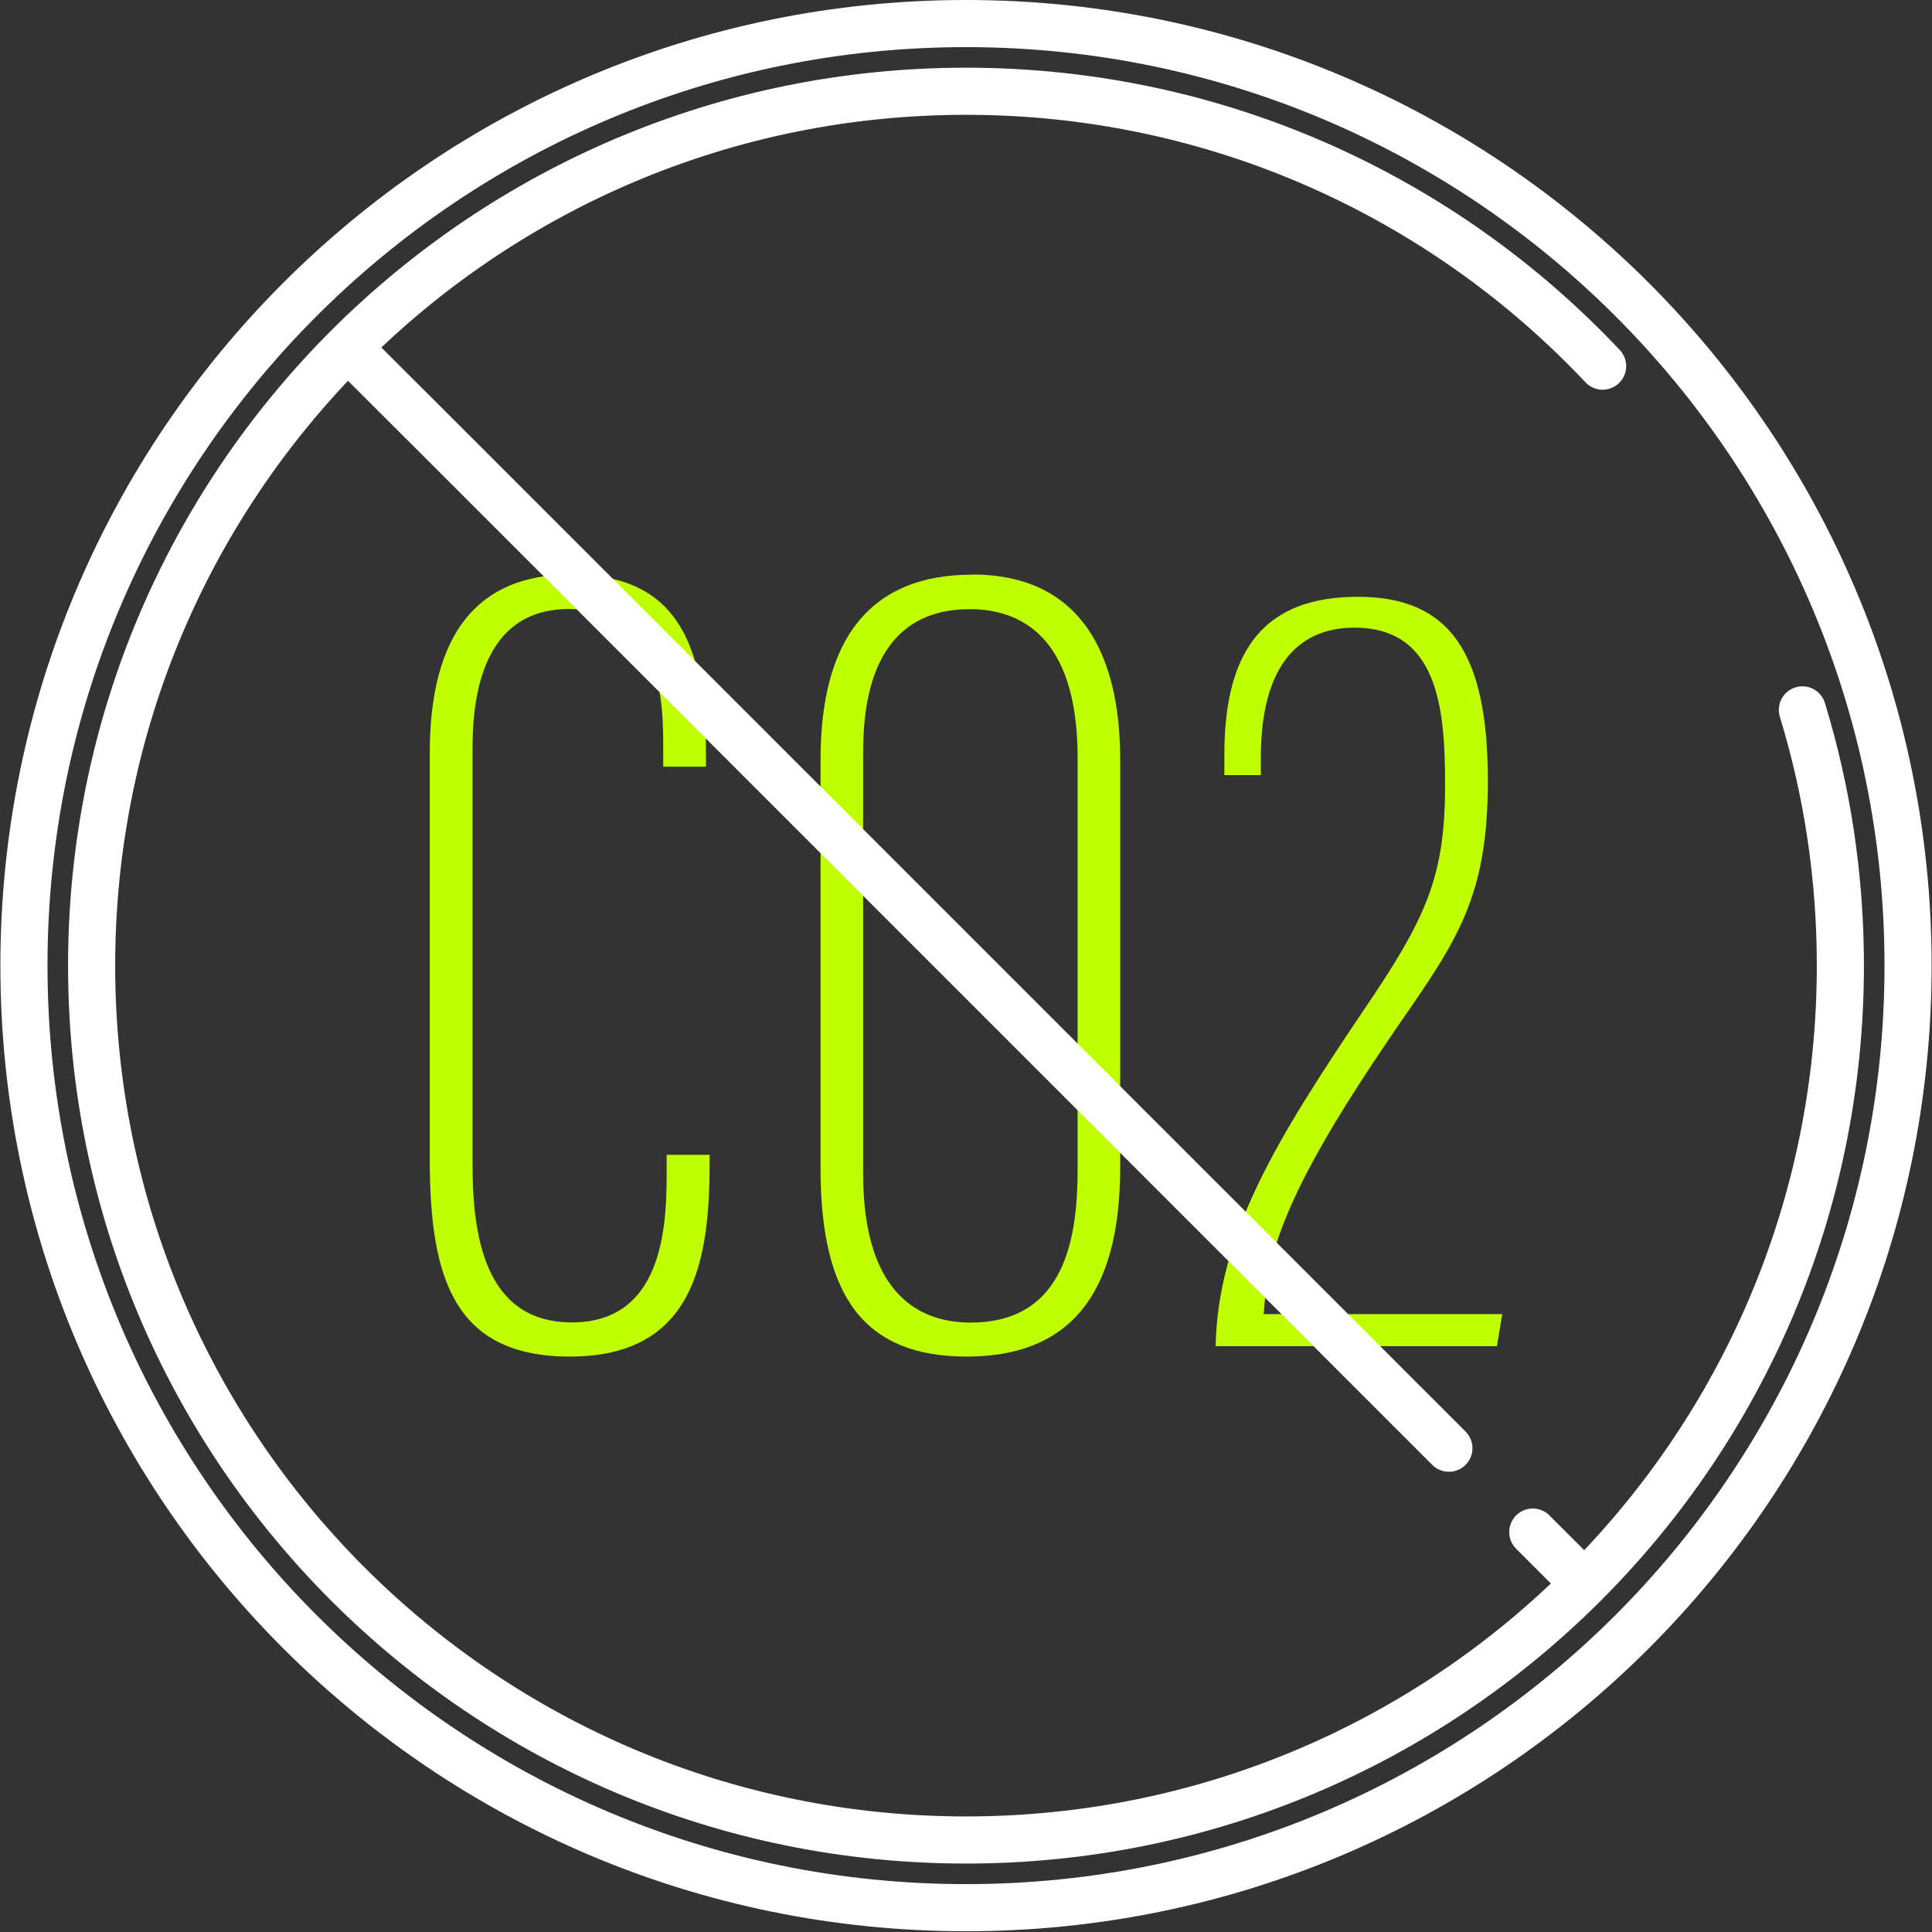
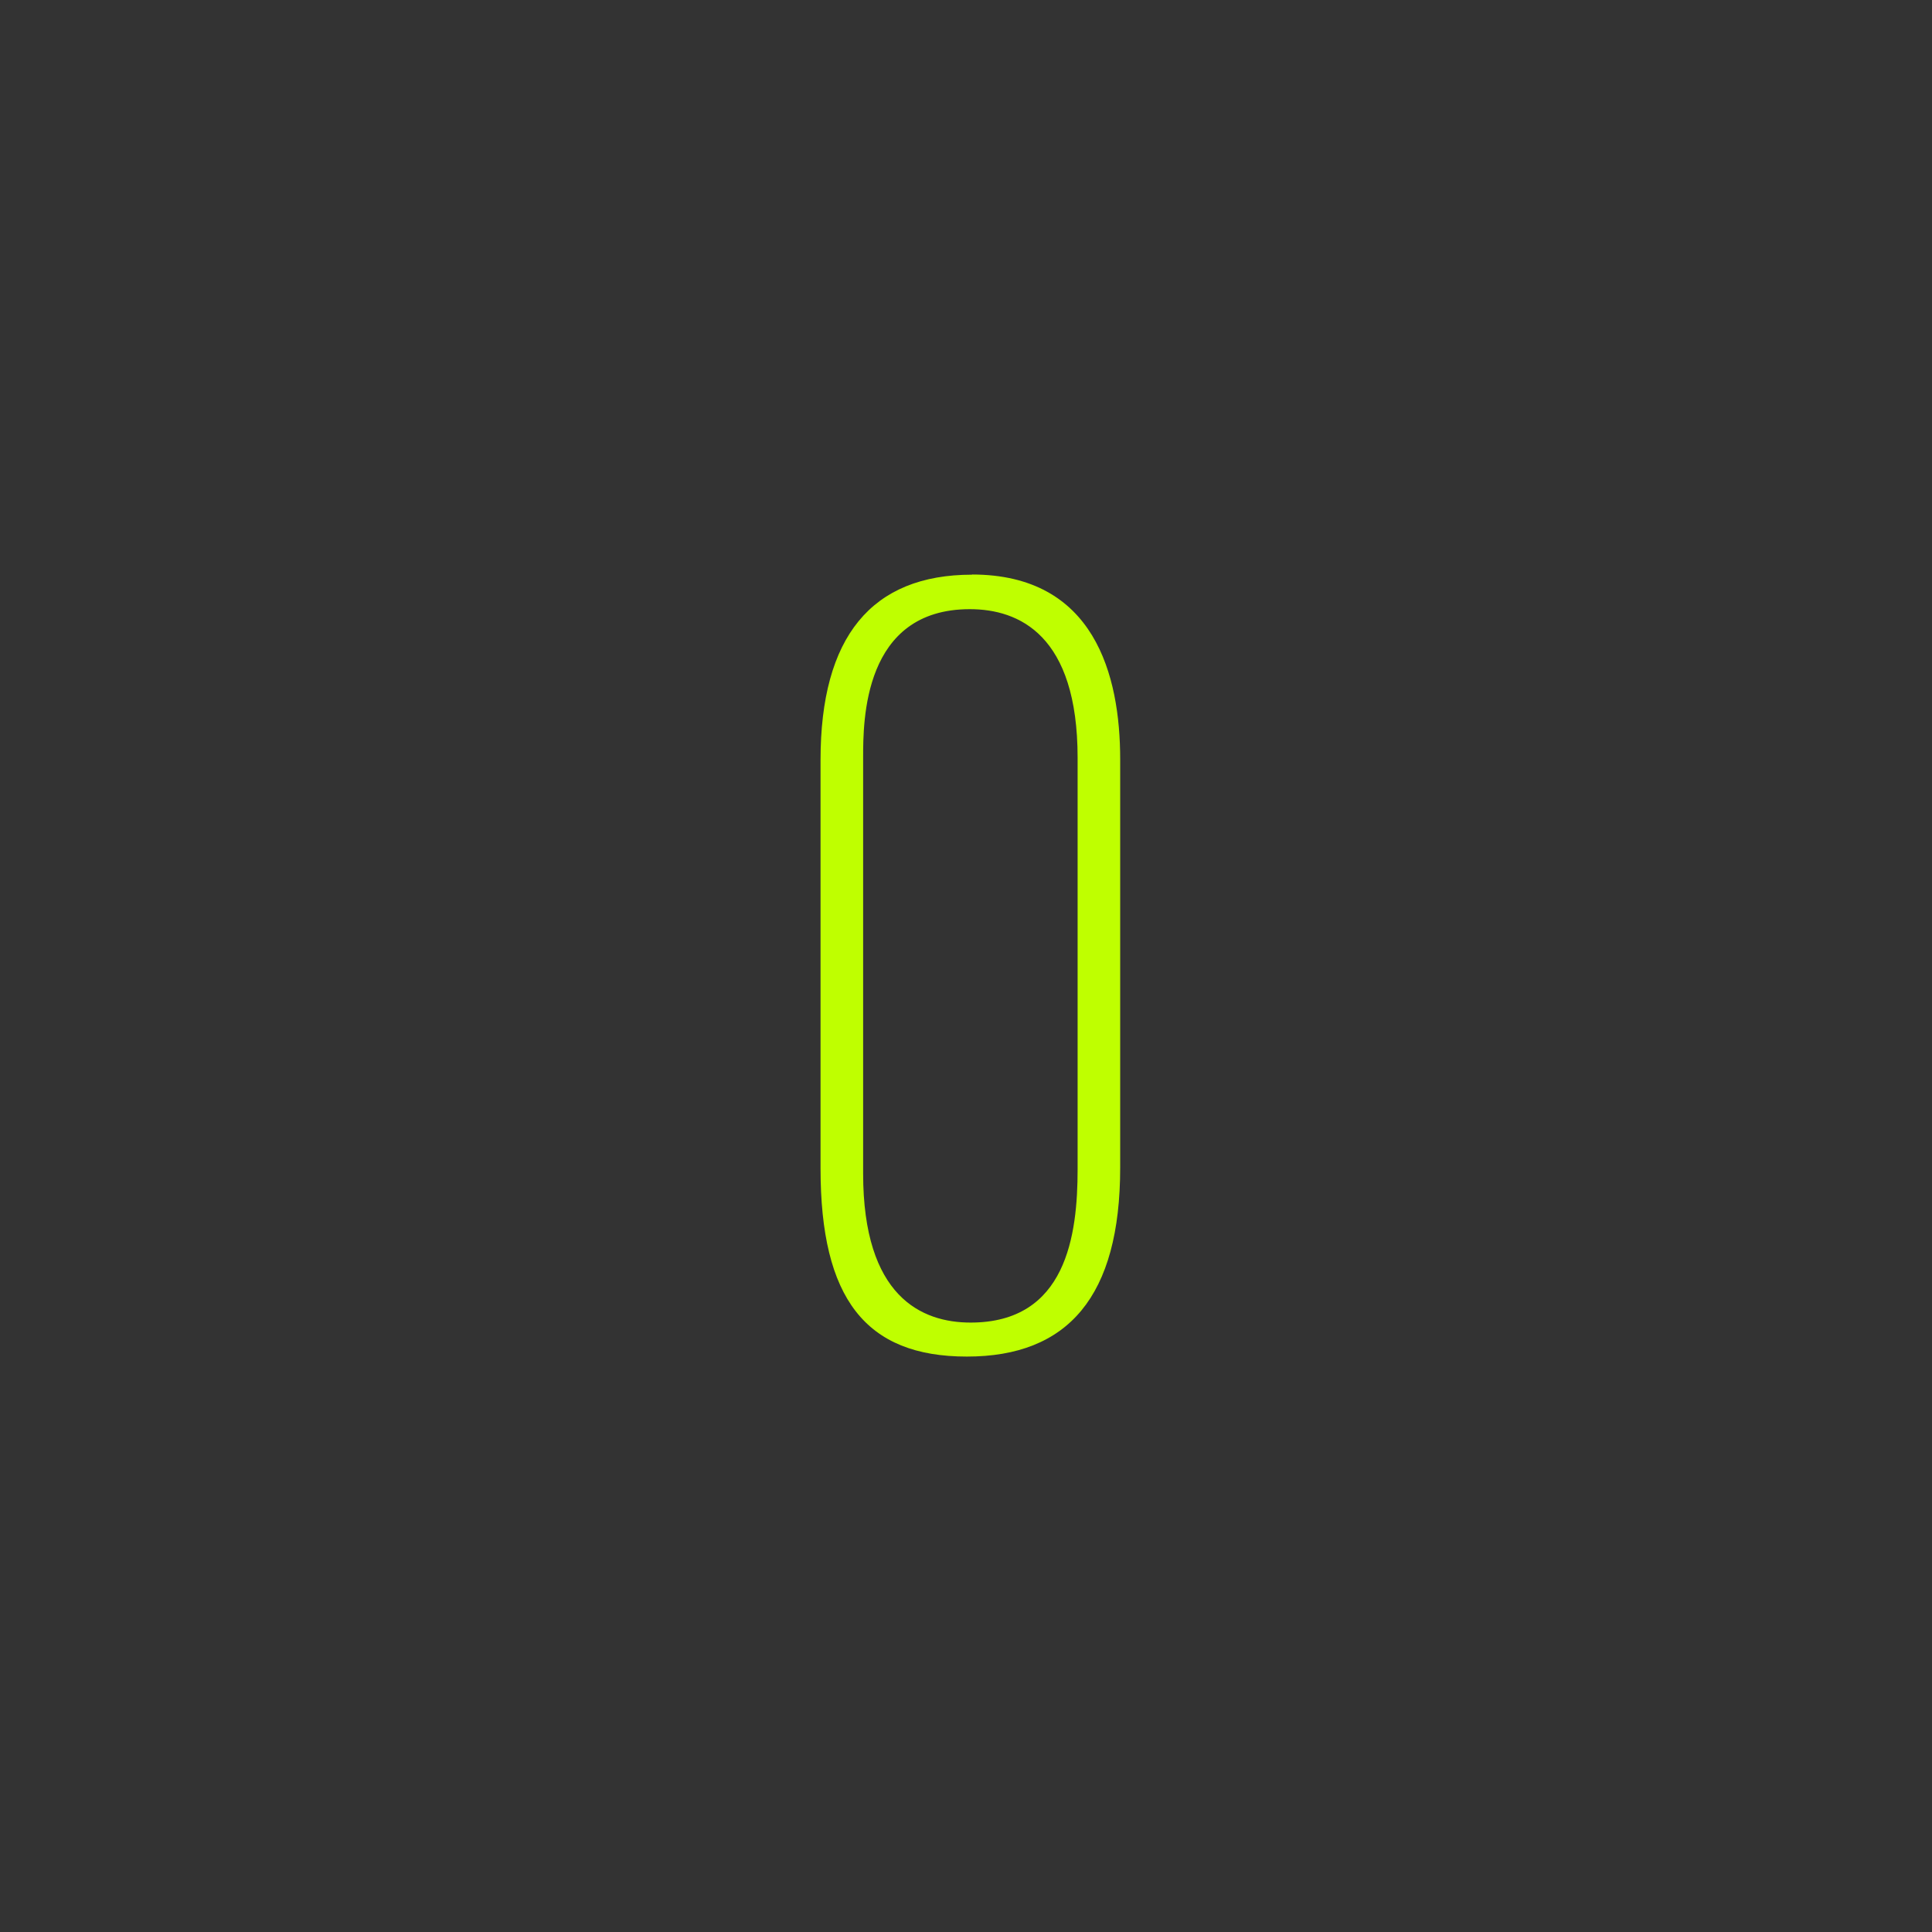
<svg xmlns="http://www.w3.org/2000/svg" width="82" height="82" viewBox="0 0 82 82" fill="none">
  <rect x="0" y="0" width="82" height="82" fill="#333333" stroke="none" />
  <path d="M45.737 49.631C45.737 52.413 45.267 56.134 41.196 56.134C39.115 56.134 36.634 55.034 36.634 49.806V32.155C36.634 30.599 36.634 25.855 41.161 25.855C43.249 25.855 45.737 26.948 45.737 32.162V49.624V49.631ZM41.259 24.391C36.991 24.391 34.826 27.032 34.826 32.253V49.589C34.826 55.111 36.739 57.577 41.035 57.577C45.33 57.577 47.544 55.027 47.544 49.554V32.232C47.544 28.658 46.458 24.384 41.252 24.384" fill="#BFFF00" />
-   <path d="M63.758 55.776L63.534 57.136H51.594C51.699 52.392 54.158 48.398 57.858 42.904C60.556 38.945 61.334 37.2 61.334 33.297C61.334 30.074 61.04 26.64 57.48 26.64C55.672 26.64 53.514 27.6 53.514 32.162V32.898H51.965V32.036C51.965 27.46 53.759 25.33 57.634 25.33C61.509 25.33 63.149 27.67 63.149 33.136C63.149 38.048 61.873 39.877 59.344 43.528C56.148 48.188 53.969 51.929 53.703 54.985L53.633 55.776H63.758Z" fill="#BFFF00" />
-   <path d="M30.118 49.014V49.386C30.118 53.639 29.396 57.577 24.183 57.577C19.256 57.577 18.24 54.221 18.24 49.197V31.973C18.24 26.934 20.251 24.384 24.218 24.384C28.184 24.384 29.963 26.591 29.963 32.001V32.54H28.149V31.811C28.149 29.884 28.149 25.848 24.154 25.848C20.16 25.848 20.055 30.249 20.055 31.909V49.372C20.055 52.273 20.49 56.127 24.274 56.127C28.296 56.127 28.296 51.705 28.296 49.582V49.014H30.118Z" fill="#BFFF00" />
-   <path d="M76.499 30.13C77.55 33.563 78.111 37.207 78.111 40.984C78.111 61.48 61.496 78.095 41 78.095C20.503 78.095 3.889 61.48 3.889 40.984C3.889 20.487 20.503 3.873 41 3.873C51.651 3.873 61.251 8.358 68.02 15.54M15.226 15.204L18.976 18.946L61.496 61.466M65.056 65.026L67.102 67.072M1.016 40.984C1.016 18.904 18.919 1 41 1C63.08 1 80.984 18.904 80.984 40.984C80.984 63.064 63.08 80.968 41 80.968C18.919 80.968 1.016 63.064 1.016 40.984Z" stroke="white" stroke-width="2" stroke-linecap="round" stroke-linejoin="round" />
</svg>